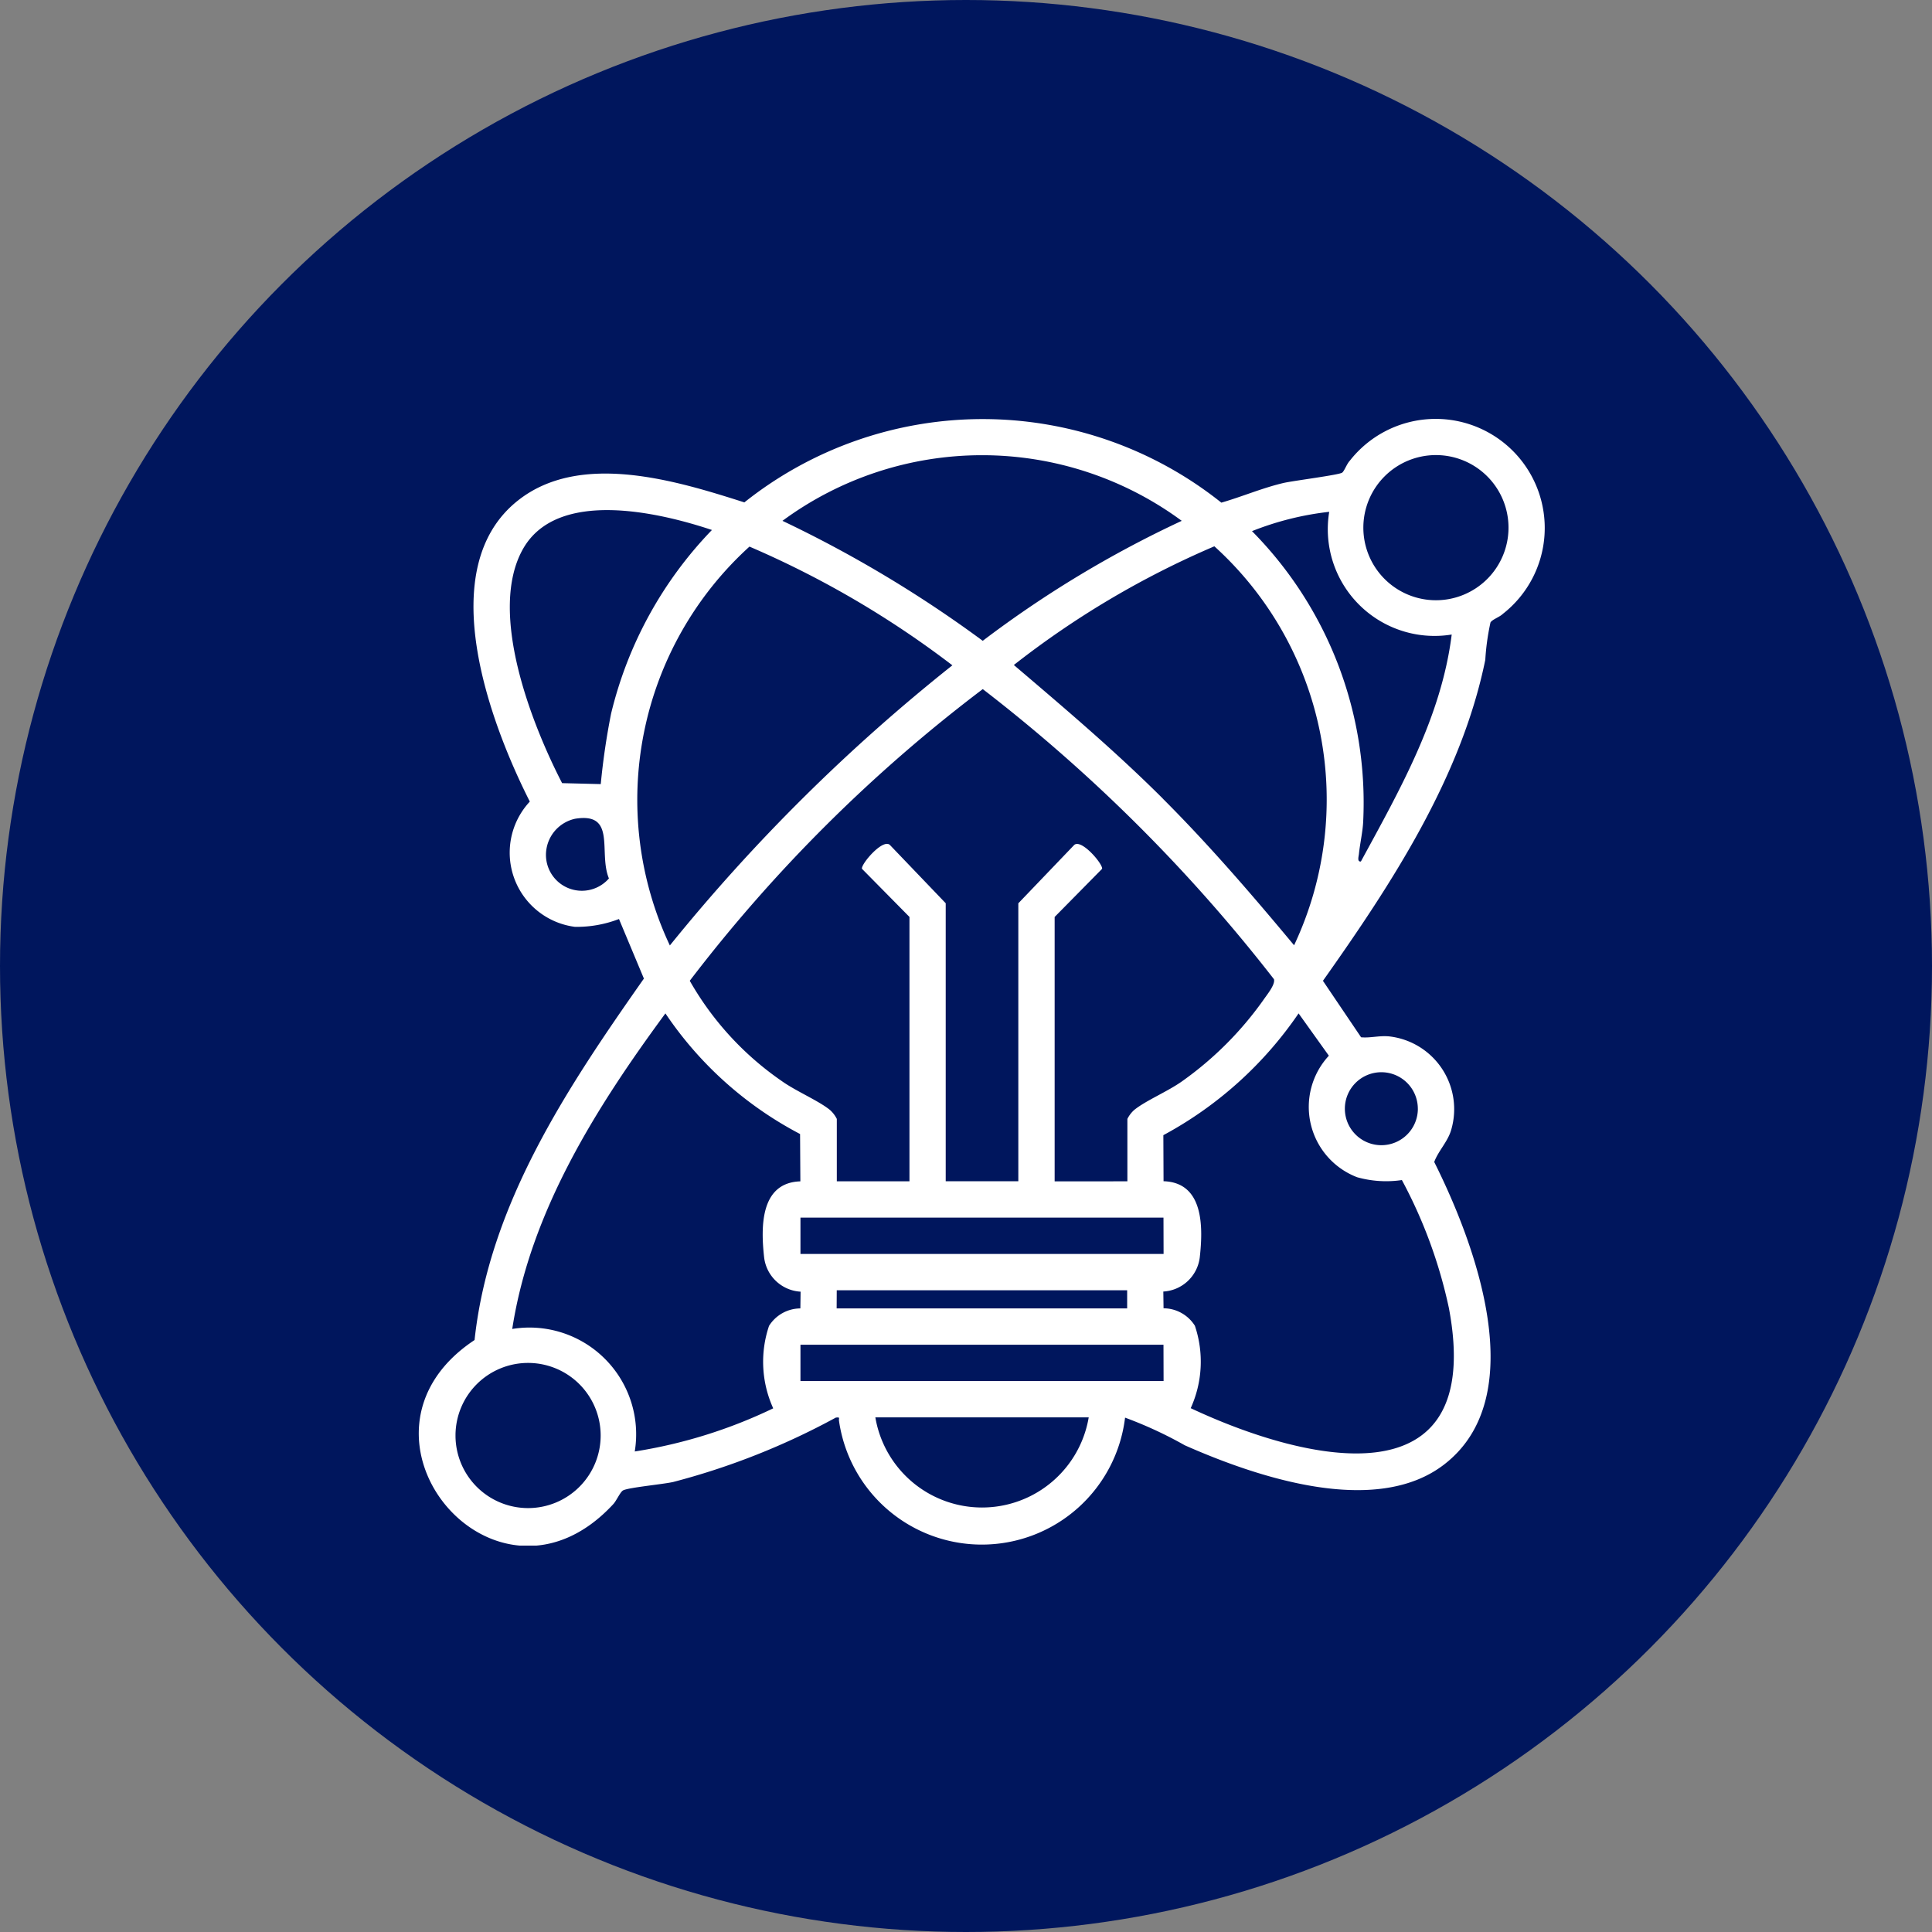
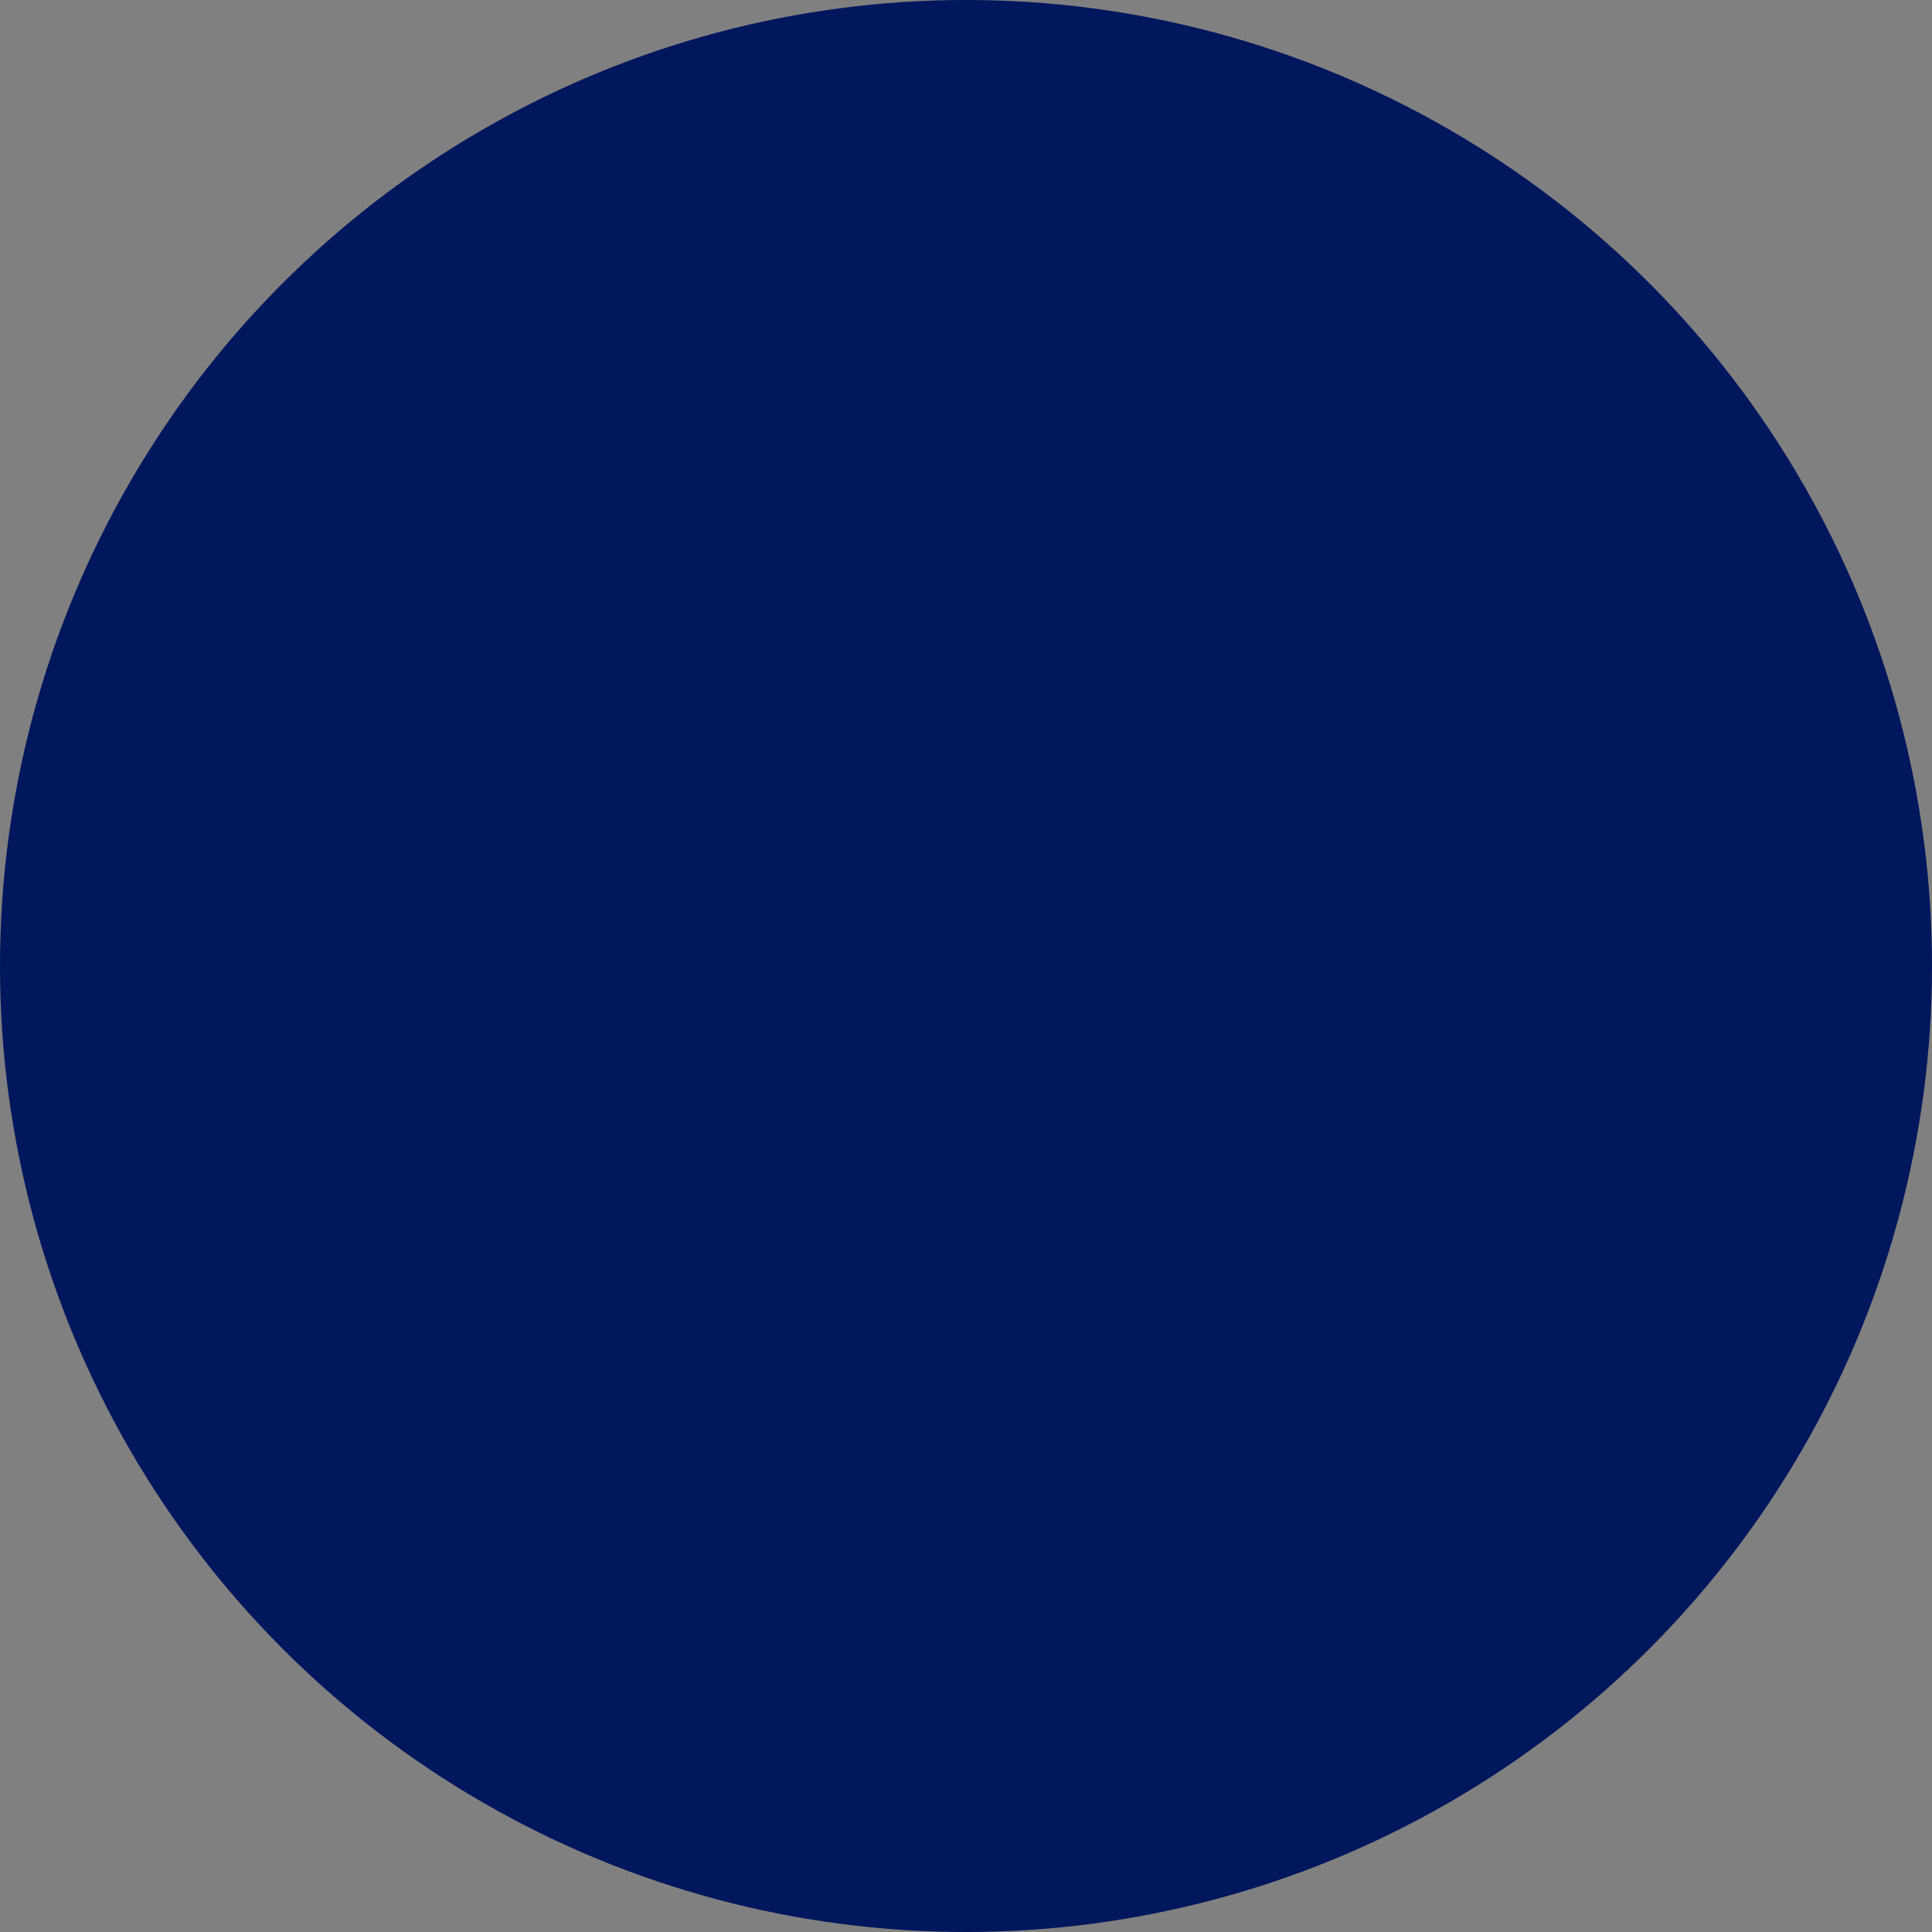
<svg xmlns="http://www.w3.org/2000/svg" width="60" height="60" viewBox="0 0 60 60">
  <rect x="0" y="0" width="60" height="60" fill="#808080" stroke="none" />
  <defs>
    <clipPath id="clip-path">
-       <rect id="Rectangle_8" data-name="Rectangle 8" width="34.983" height="35" fill="#fff" />
-     </clipPath>
+       </clipPath>
  </defs>
  <g id="Group_10" data-name="Group 10" transform="translate(-977 10673)">
    <circle id="Ellipse_101" data-name="Ellipse 101" cx="30" cy="30" r="30" transform="translate(977 -10673)" fill="#00165d" />
    <g id="Innovative" transform="translate(990 -10660)">
      <g id="Group_1" data-name="Group 1" clip-path="url(#clip-path)">
-         <path id="Path_1" data-name="Path 1" d="M28.685,1.675c.069-.057.139-.266.233-.366a3.387,3.387,0,1,1,4.755,4.754c-.1.1-.334.175-.385.268a7.438,7.438,0,0,0-.161,1.16c-.746,3.659-2.921,6.971-5.042,9.968l1.185,1.754c.3.026.547-.057.872-.028a2.275,2.275,0,0,1,1.927,2.9c-.108.375-.395.645-.528,1,1.266,2.528,3.059,7.3.29,9.409-2.138,1.625-5.83.366-8.036-.61a12.668,12.668,0,0,0-1.855-.859,4.481,4.481,0,0,1-8.883.106c-.017-.089.051-.125-.1-.107a22.309,22.309,0,0,1-5.053,2c-.328.073-1.385.17-1.554.261-.087.047-.2.31-.3.422-3.671,3.98-8.757-2.15-4.312-5.092.454-4.217,2.888-7.85,5.259-11.225L6.223,15.54a3.655,3.655,0,0,1-1.369.243,2.324,2.324,0,0,1-1.4-3.89C2.2,9.417.431,4.645,3.085,2.543c1.939-1.536,4.921-.615,7.032.058a11.881,11.881,0,0,1,14.813.008c.646-.186,1.272-.456,1.927-.61.3-.07,1.741-.251,1.827-.323M23.7,3.174a10.449,10.449,0,0,0-12.4,0A37.812,37.812,0,0,1,17.52,6.9,33.858,33.858,0,0,1,23.7,3.174m10.148.212a2.254,2.254,0,1,0-2.254,2.254,2.254,2.254,0,0,0,2.254-2.254M9.11,3.458c-1.653-.551-4.8-1.287-5.865.584-1.106,1.95.261,5.437,1.212,7.278l1.2.03a22,22,0,0,1,.32-2.184A12.37,12.37,0,0,1,9.11,3.458m19.172-.564a9.248,9.248,0,0,0-2.4.6,11.99,11.99,0,0,1,3.453,9.022c-.013.3-.1.688-.132,1-.007.079-.064.254.061.237,1.207-2.222,2.5-4.486,2.82-7.048a3.315,3.315,0,0,1-3.805-3.805m-18,1.071a10.618,10.618,0,0,0-2.476,12.39,56.353,56.353,0,0,1,8.774-8.7,29.59,29.59,0,0,0-6.3-3.686M23.111,11.8c1.441,1.44,2.775,2.99,4.078,4.555a10.611,10.611,0,0,0-2.476-12.39,27.756,27.756,0,0,0-6.227,3.686c1.576,1.343,3.16,2.684,4.626,4.148m-1.1,11.887V21.748a.922.922,0,0,1,.214-.28c.364-.294,1.054-.578,1.5-.9a10.62,10.62,0,0,0,2.5-2.5c.109-.163.385-.487.338-.659A50.4,50.4,0,0,0,17.521,8.4a47.465,47.465,0,0,0-9.1,9.058,9.451,9.451,0,0,0,2.853,3.111c.437.314,1.152.615,1.5.9a.918.918,0,0,1,.214.279v1.938h2.256V15.475L13.769,13.98c-.037-.142.666-.971.877-.73l1.724,1.8v8.634h2.255V15.052l1.724-1.8c.211-.241.914.588.877.73l-1.473,1.494v8.211ZM4.862,12.426a1.15,1.15,0,0,0-.892.941,1.115,1.115,0,0,0,1.941.913c-.335-.8.248-2.064-1.049-1.854m6.985,9.791a11.416,11.416,0,0,1-4.182-3.746c-2.145,2.913-4.194,6.151-4.757,9.8a3.314,3.314,0,0,1,3.805,3.805,15.4,15.4,0,0,0,4.3-1.34,3.49,3.49,0,0,1-.13-2.561,1.157,1.157,0,0,1,.973-.542l.007-.52a1.209,1.209,0,0,1-1.132-1.062c-.106-.948-.123-2.325,1.125-2.364Zm12.135,8.516c3.573,1.676,9.169,3,8.014-3.115a14.989,14.989,0,0,0-1.459-3.971,3.339,3.339,0,0,1-1.39-.088,2.339,2.339,0,0,1-.878-3.774l-.94-1.314a11.938,11.938,0,0,1-4.2,3.782l.006,1.43c1.248.039,1.231,1.416,1.125,2.364a1.209,1.209,0,0,1-1.132,1.062l.007.52a1.157,1.157,0,0,1,.973.542,3.491,3.491,0,0,1-.13,2.561m7.054-9.3A1.133,1.133,0,1,0,29.9,22.564a1.133,1.133,0,0,0,1.133-1.133m-7.9,3.383H11.859v1.128H23.136Zm-10.15,2.819h9.022v-.564H12.986Zm10.15,1.128H11.859v1.128H23.136ZM5.654,31.58A2.254,2.254,0,1,0,3.4,33.834,2.254,2.254,0,0,0,5.654,31.58m15.156-.564H14.185a3.36,3.36,0,0,0,6.626,0" transform="translate(0 0.001)" fill="#fff" />
-       </g>
+         </g>
    </g>
  </g>
</svg>